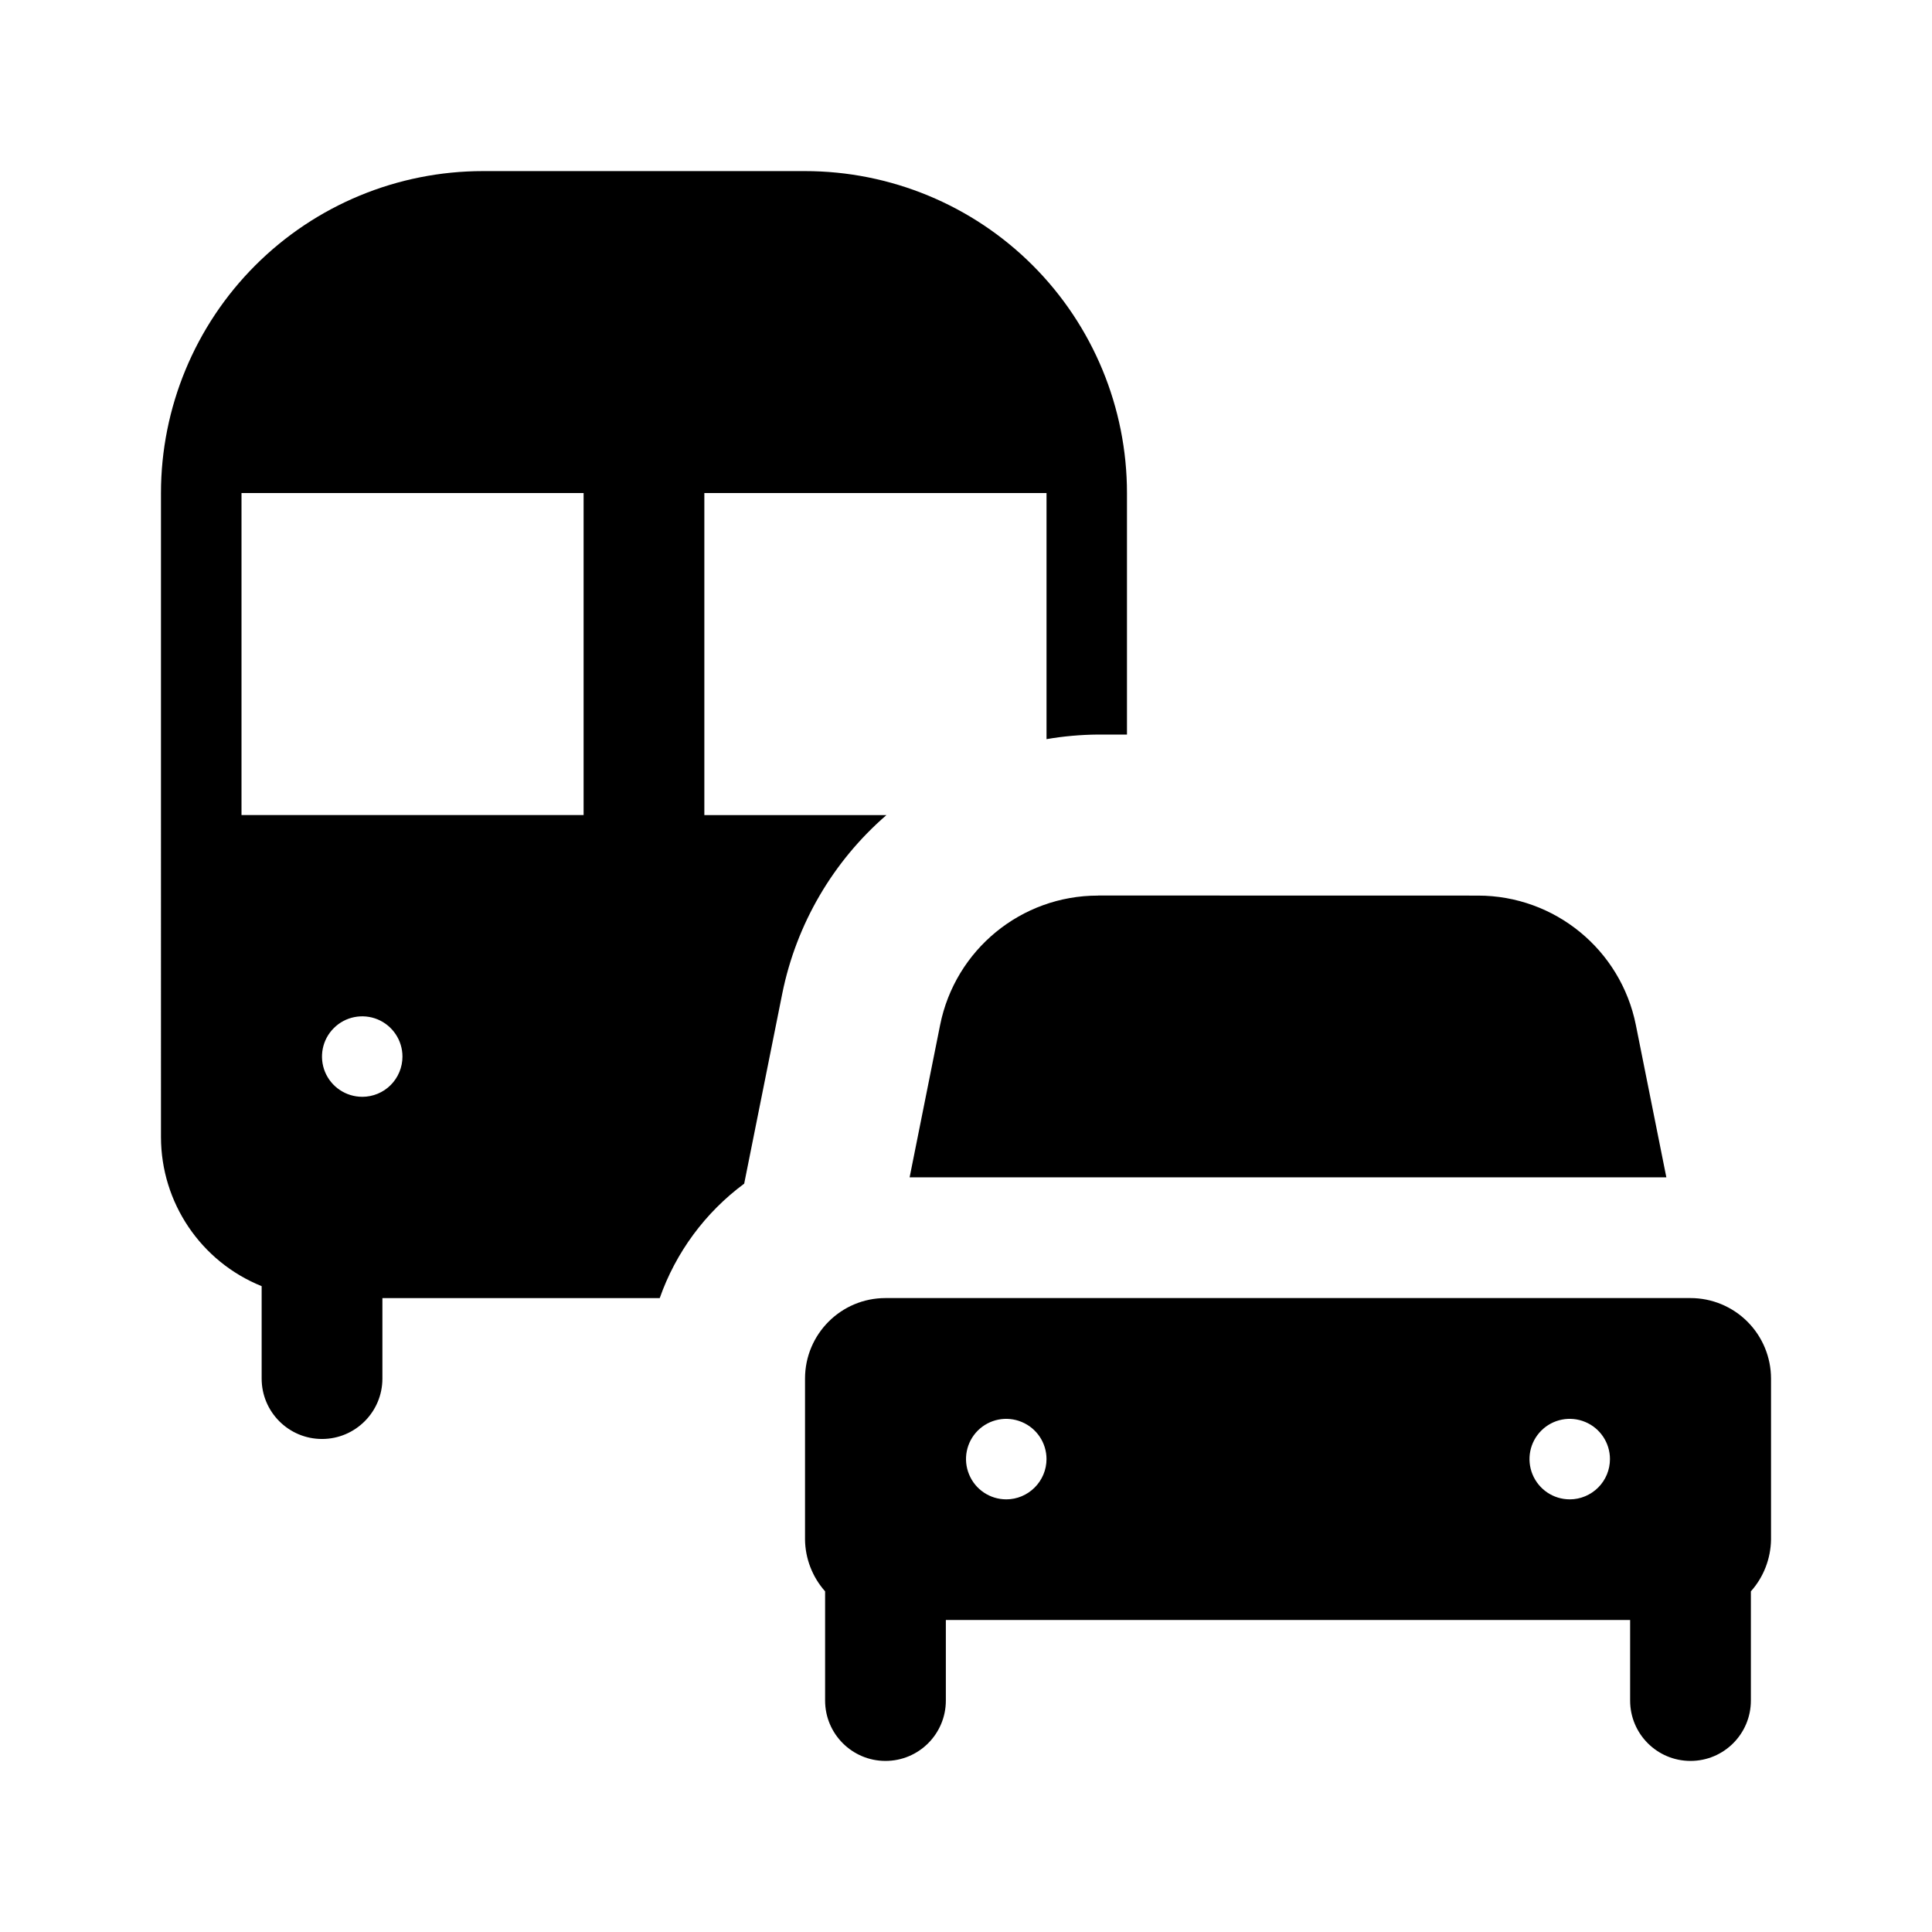
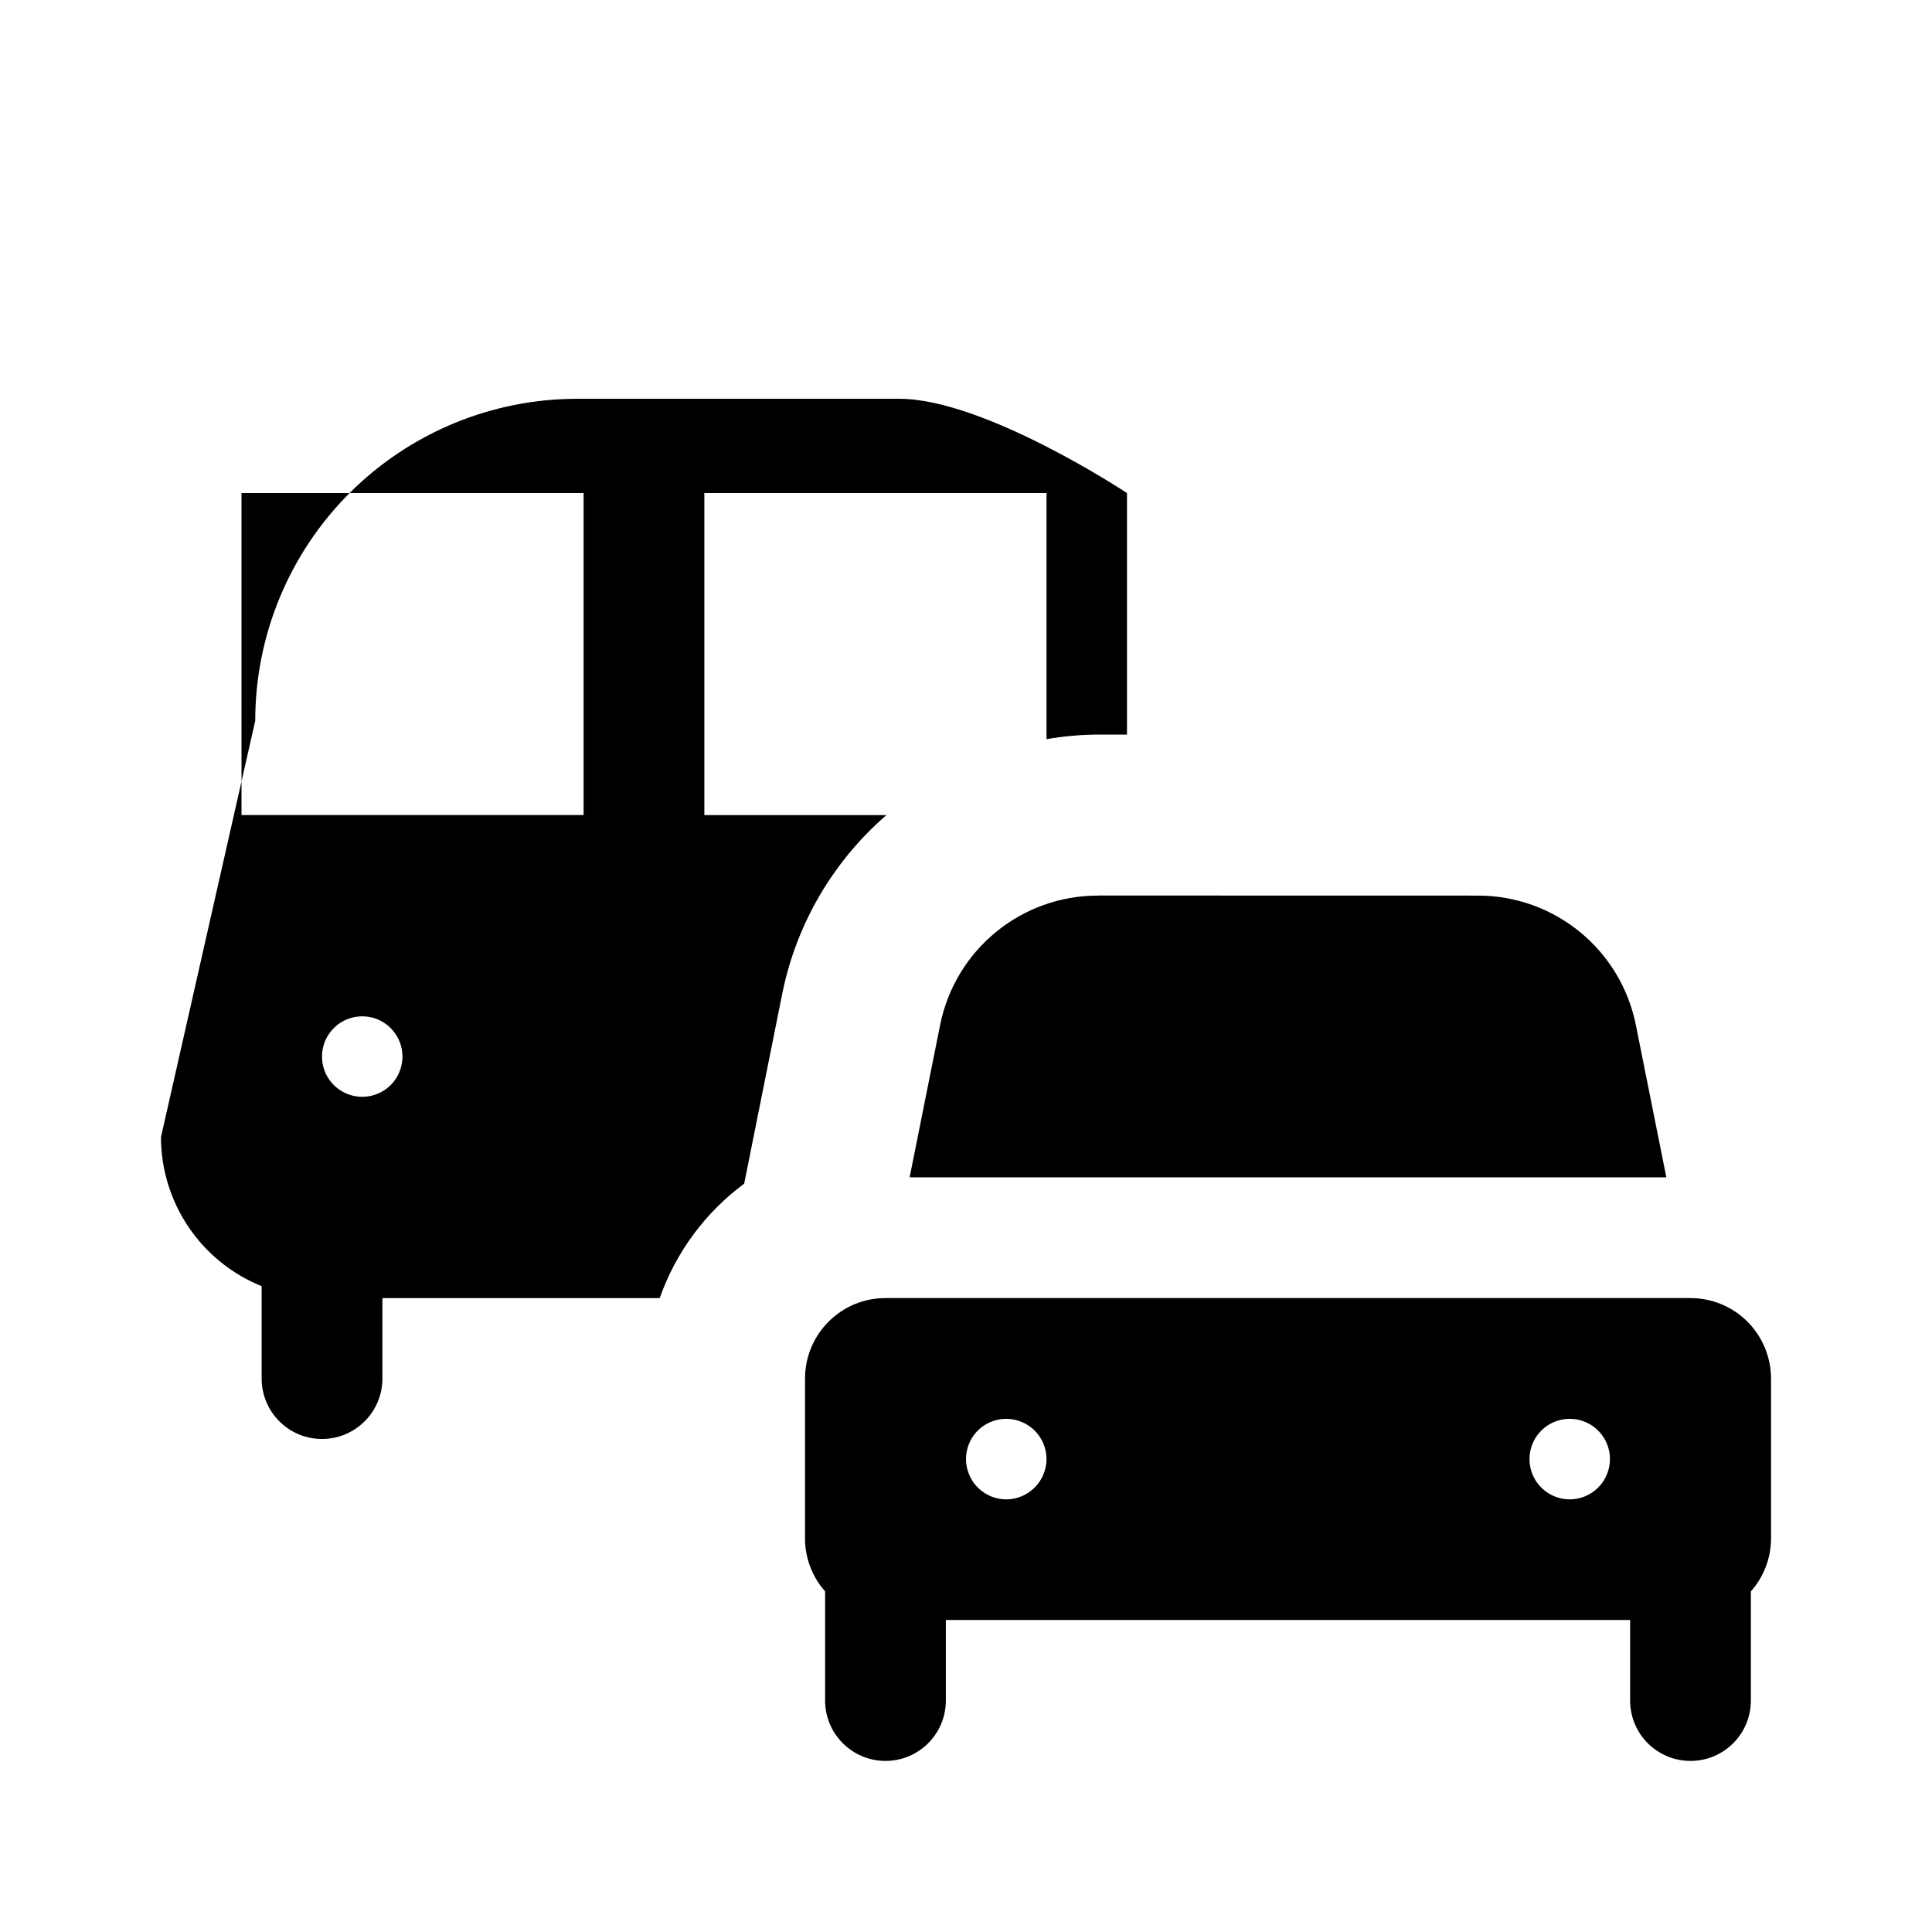
<svg xmlns="http://www.w3.org/2000/svg" width="100pt" height="100pt" version="1.1" viewBox="0 0 100 100">
-   <path d="m87.5 91.145c1.727 0 3.125-1.398 3.125-3.125v-5.652c0.66-0.738 1.027-1.691 1.043-2.68v-8.332c0-1.105-0.441-2.168-1.223-2.949s-1.84-1.219-2.945-1.219h-41.668c-2.301 0-4.164 1.867-4.164 4.168v8.332c0.012 0.988 0.383 1.941 1.039 2.68v5.652c0 1.727 1.402 3.125 3.125 3.125 1.727 0 3.125-1.398 3.125-3.125v-4.168h35.418v4.168c0 1.727 1.398 3.125 3.125 3.125zm-35.418-13.543v0.004c-0.84 0-1.602-0.508-1.922-1.289-0.324-0.777-0.145-1.672 0.449-2.269 0.598-0.594 1.492-0.773 2.269-0.449 0.781 0.32 1.289 1.082 1.289 1.922 0 0.555-0.223 1.082-0.613 1.473-0.391 0.391-0.918 0.613-1.473 0.613zm29.168 0v0.004c-0.844 0-1.602-0.508-1.926-1.289-0.32-0.777-0.145-1.672 0.453-2.269 0.594-0.594 1.492-0.773 2.269-0.449 0.777 0.32 1.285 1.082 1.285 1.922 0 0.555-0.219 1.082-0.609 1.473-0.391 0.391-0.922 0.613-1.473 0.613zm-24.418-31.25 19.668 0.004c3.973 0 7.391 2.801 8.172 6.699l1.578 7.883h-39.168l1.578-7.883c0.781-3.898 4.199-6.703 8.172-6.699zm-48.5 12.504c0.004 3.391 2.062 6.445 5.211 7.715v4.785c0 1.723 1.398 3.125 3.125 3.125 1.723 0 3.125-1.402 3.125-3.125v-4.168h14.355c0.832-2.367 2.356-4.43 4.371-5.922l1.973-9.848c0.727-3.59 2.625-6.836 5.391-9.23h-9.426v-16.668h17.711v12.738c0.879-0.152 1.773-0.23 2.664-0.238h1.5v-12.5c0-4.418-1.754-8.66-4.879-11.785s-7.367-4.879-11.785-4.879h-16.668c-4.422 0-8.66 1.754-11.785 4.879s-4.883 7.367-4.883 11.785zm10.418-2.082v-0.004c-0.844 0-1.602-0.508-1.926-1.285-0.32-0.777-0.145-1.676 0.453-2.269 0.594-0.598 1.492-0.773 2.269-0.453 0.777 0.324 1.285 1.082 1.285 1.926 0 0.551-0.219 1.082-0.609 1.473s-0.922 0.609-1.473 0.609zm-6.25-31.254h17.707v16.668h-17.707z" />
+   <path d="m87.5 91.145c1.727 0 3.125-1.398 3.125-3.125v-5.652c0.66-0.738 1.027-1.691 1.043-2.68v-8.332c0-1.105-0.441-2.168-1.223-2.949s-1.84-1.219-2.945-1.219h-41.668c-2.301 0-4.164 1.867-4.164 4.168v8.332c0.012 0.988 0.383 1.941 1.039 2.68v5.652c0 1.727 1.402 3.125 3.125 3.125 1.727 0 3.125-1.398 3.125-3.125v-4.168h35.418v4.168c0 1.727 1.398 3.125 3.125 3.125zm-35.418-13.543v0.004c-0.84 0-1.602-0.508-1.922-1.289-0.324-0.777-0.145-1.672 0.449-2.269 0.598-0.594 1.492-0.773 2.269-0.449 0.781 0.32 1.289 1.082 1.289 1.922 0 0.555-0.223 1.082-0.613 1.473-0.391 0.391-0.918 0.613-1.473 0.613zm29.168 0v0.004c-0.844 0-1.602-0.508-1.926-1.289-0.32-0.777-0.145-1.672 0.453-2.269 0.594-0.594 1.492-0.773 2.269-0.449 0.777 0.32 1.285 1.082 1.285 1.922 0 0.555-0.219 1.082-0.609 1.473-0.391 0.391-0.922 0.613-1.473 0.613zm-24.418-31.25 19.668 0.004c3.973 0 7.391 2.801 8.172 6.699l1.578 7.883h-39.168l1.578-7.883c0.781-3.898 4.199-6.703 8.172-6.699zm-48.5 12.504c0.004 3.391 2.062 6.445 5.211 7.715v4.785c0 1.723 1.398 3.125 3.125 3.125 1.723 0 3.125-1.402 3.125-3.125v-4.168h14.355c0.832-2.367 2.356-4.43 4.371-5.922l1.973-9.848c0.727-3.59 2.625-6.836 5.391-9.23h-9.426v-16.668h17.711v12.738c0.879-0.152 1.773-0.23 2.664-0.238h1.5v-12.5s-7.367-4.879-11.785-4.879h-16.668c-4.422 0-8.66 1.754-11.785 4.879s-4.883 7.367-4.883 11.785zm10.418-2.082v-0.004c-0.844 0-1.602-0.508-1.926-1.285-0.32-0.777-0.145-1.676 0.453-2.269 0.594-0.598 1.492-0.773 2.269-0.453 0.777 0.324 1.285 1.082 1.285 1.926 0 0.551-0.219 1.082-0.609 1.473s-0.922 0.609-1.473 0.609zm-6.25-31.254h17.707v16.668h-17.707z" />
</svg>